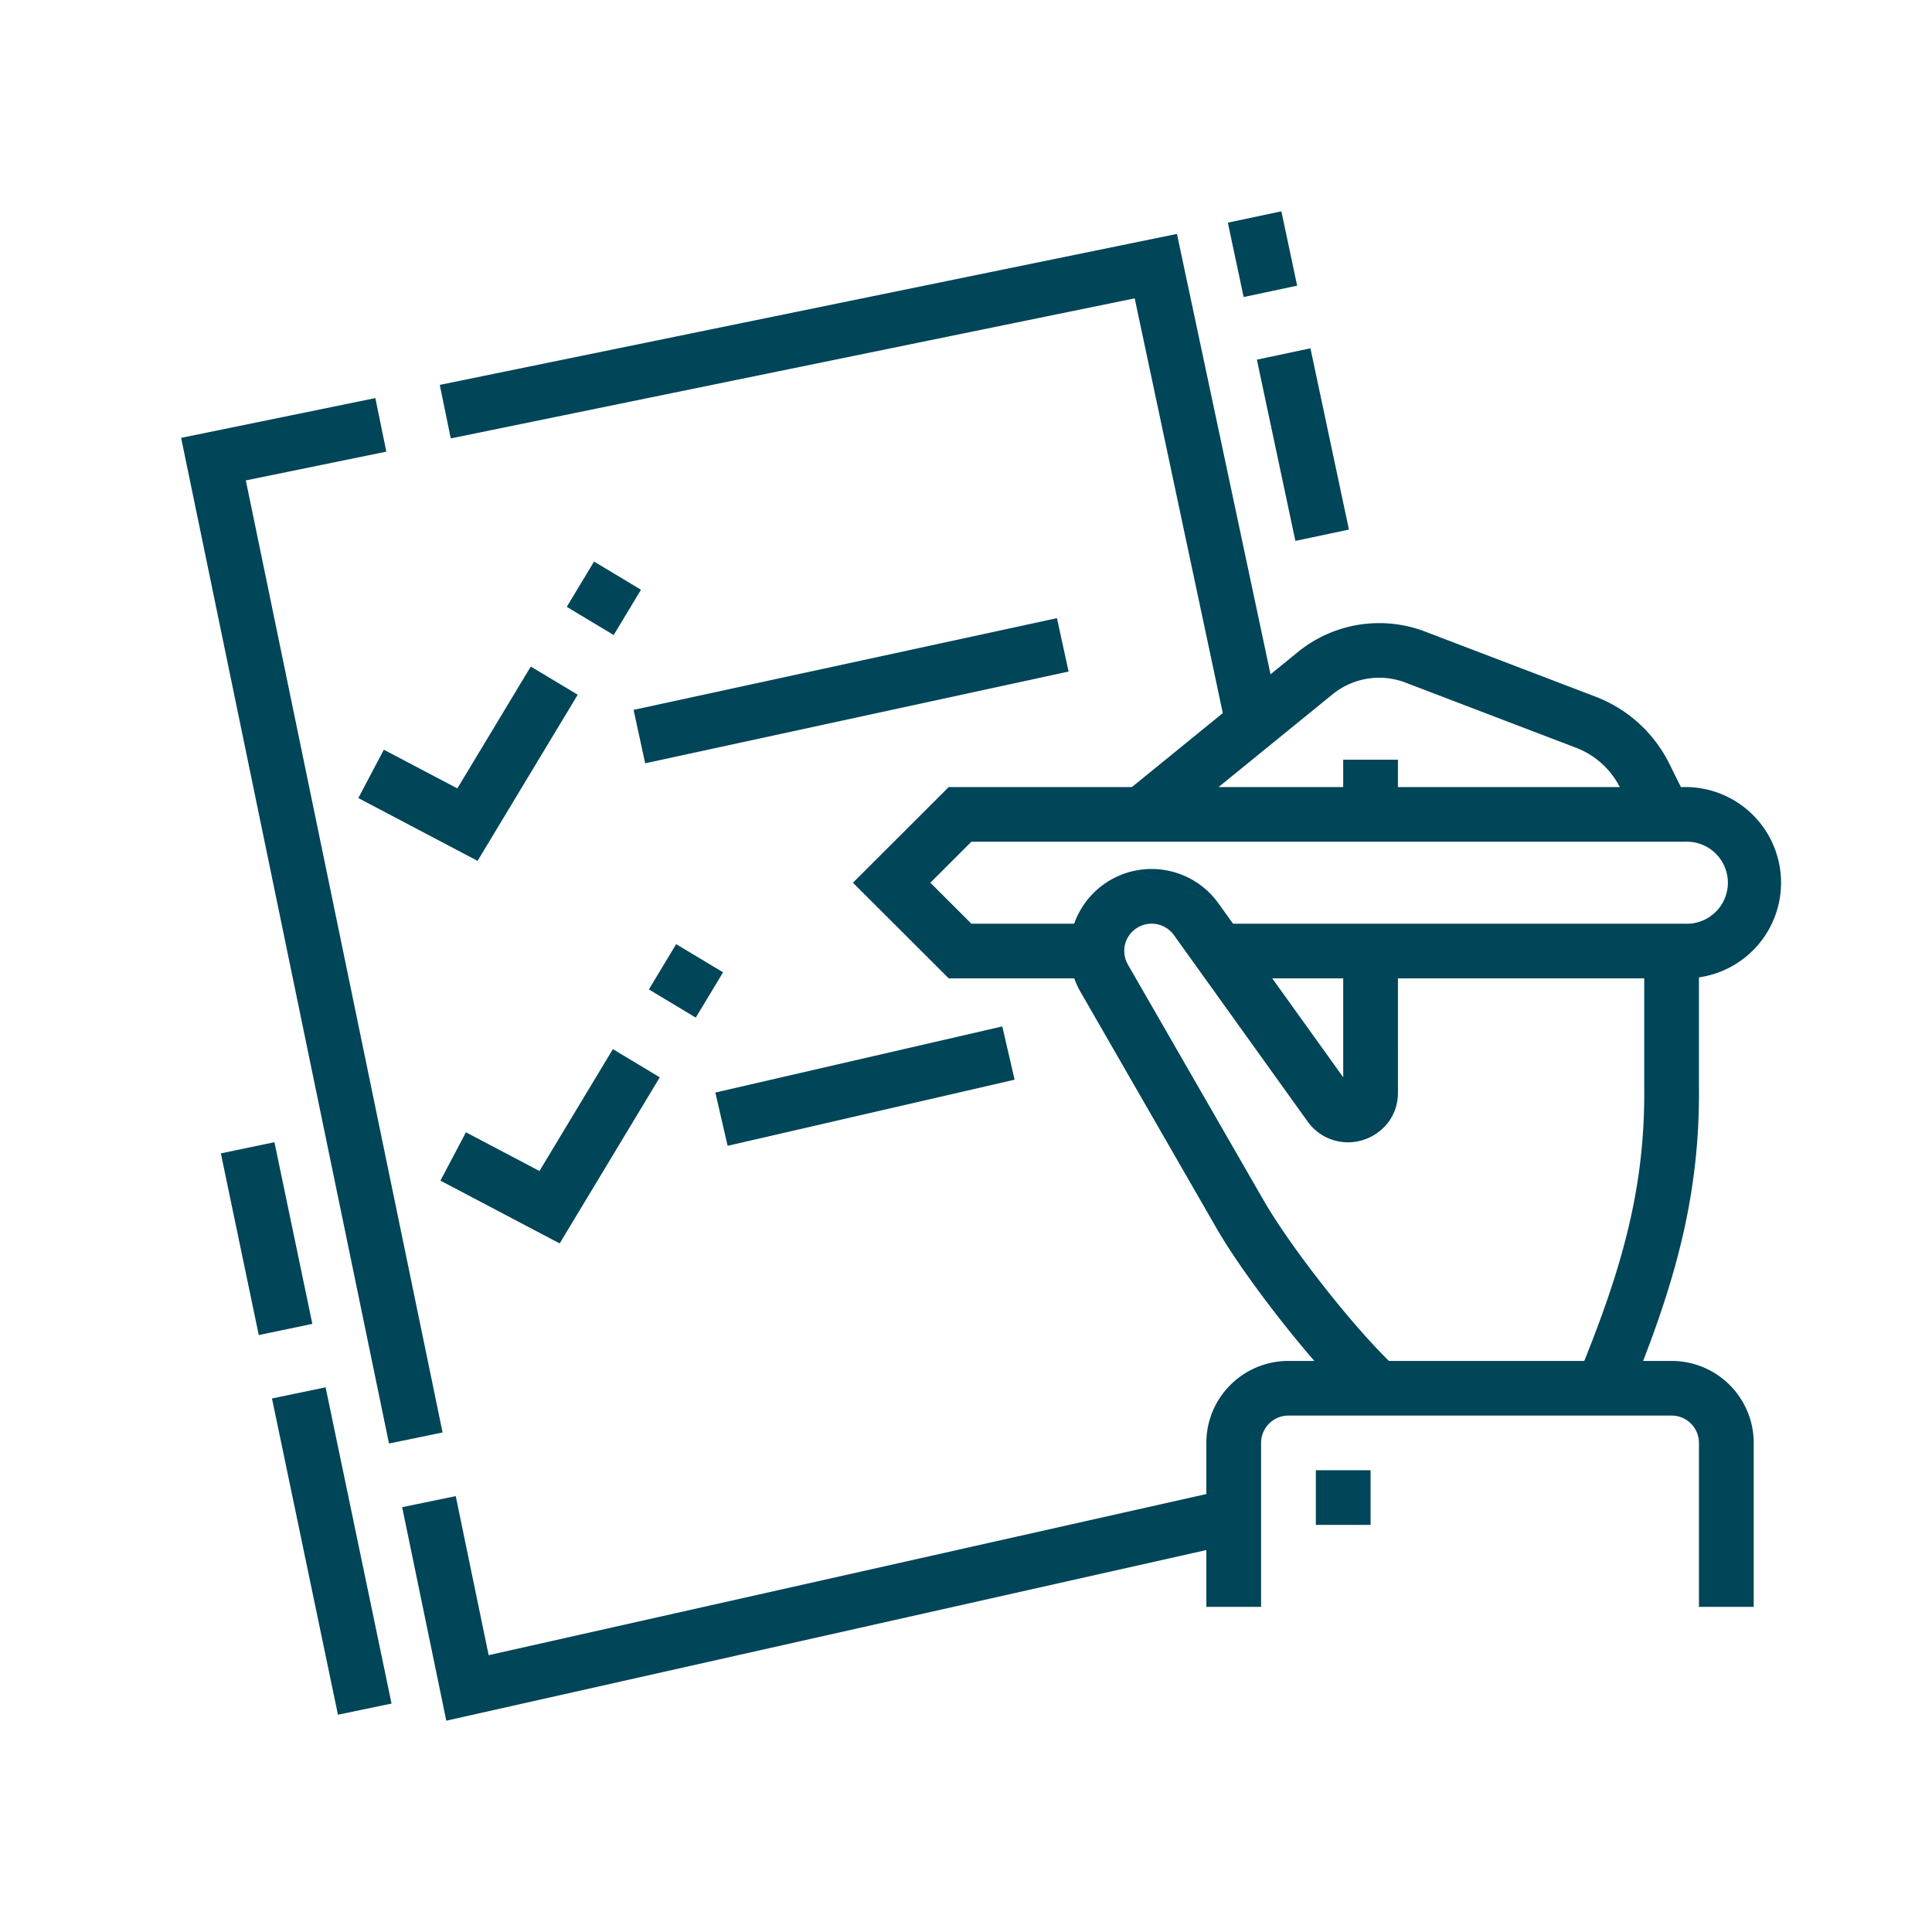
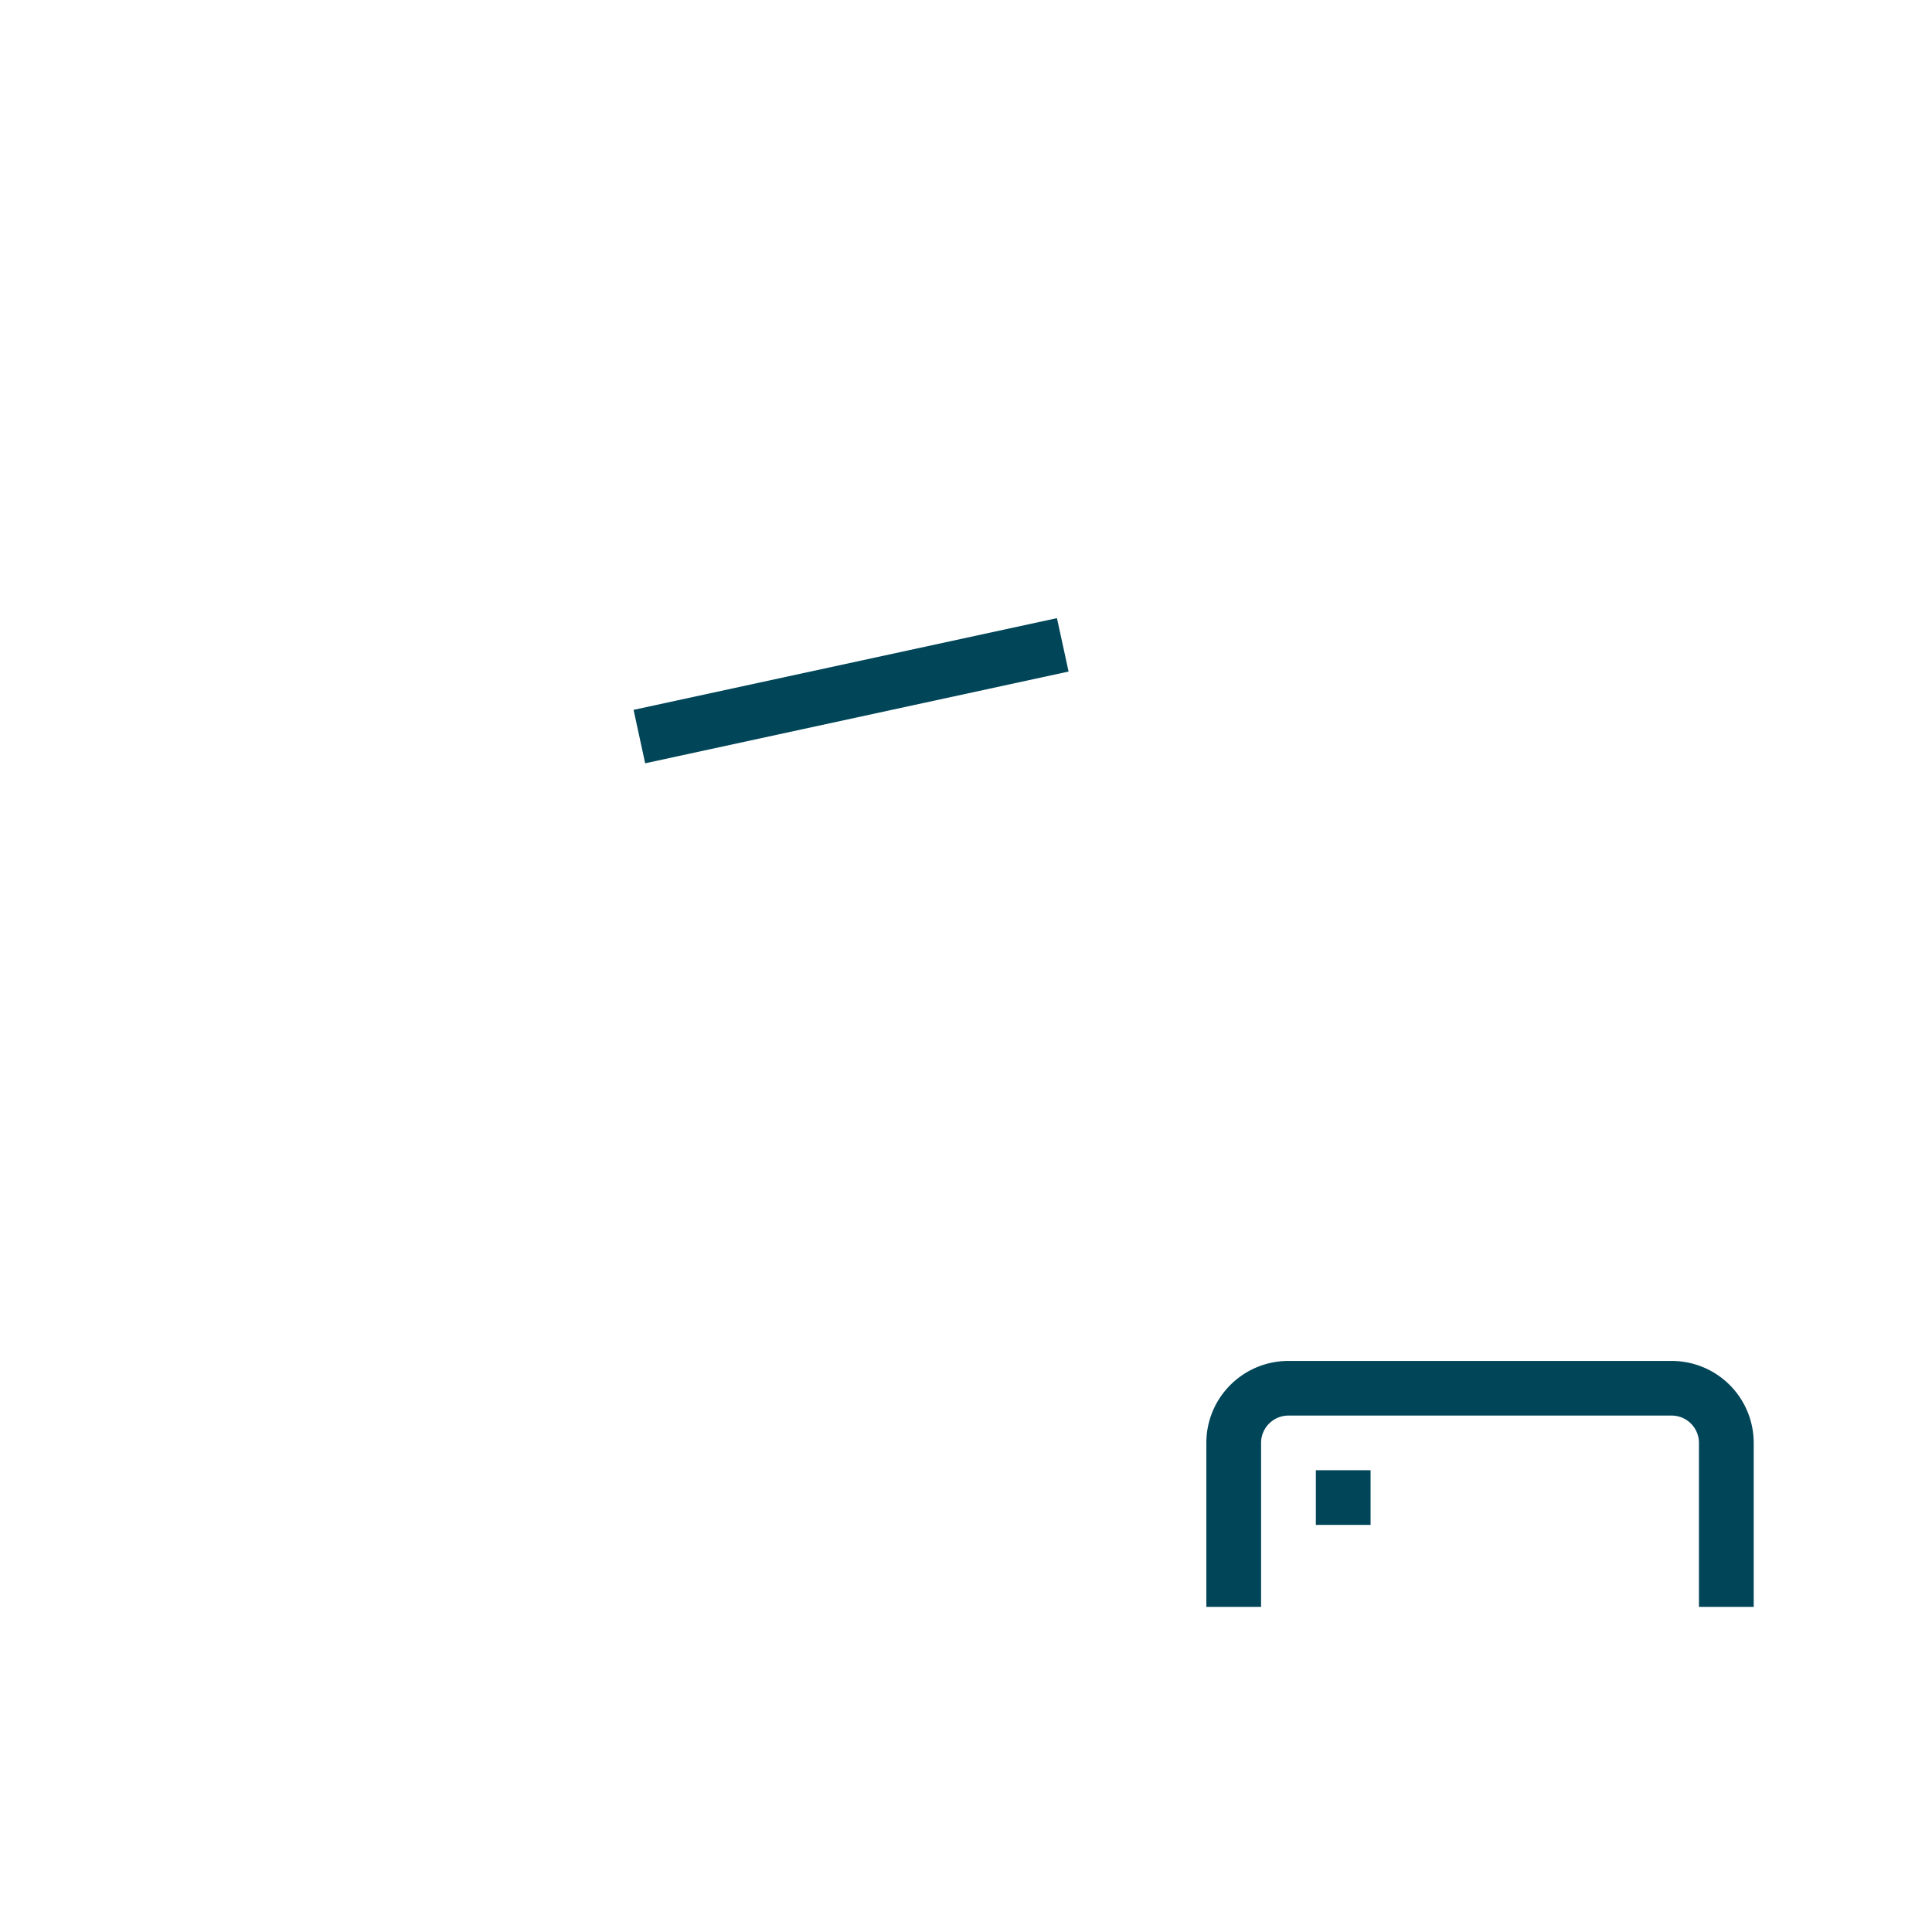
<svg xmlns="http://www.w3.org/2000/svg" width="64" height="64" fill="none">
-   <path fill-rule="evenodd" clip-rule="evenodd" d="M31.428 26.072h24.399A3.17 3.17 0 0 1 59 29.241a3.17 3.17 0 0 1-3.173 3.168H40.379v-1.81h15.448a1.359 1.359 0 1 0 0-2.716H32.179l-1.36 1.358 1.36 1.358h4.157v1.81h-4.908l-3.173-3.168 3.173-3.169Z" fill="#004558" />
-   <path fill-rule="evenodd" clip-rule="evenodd" d="M56.28 36.026v-4.522h-1.813v4.536c.036 3.515-.858 6.306-2.213 9.604l1.678.687c1.387-3.377 2.386-6.432 2.348-10.306ZM44.495 26.977v-1.81h1.813v1.81h-1.813ZM40.365 29.93l.002.001 4.129 5.756-.001-4.183h1.813l.001 4.687c0 1.014-.835 1.65-1.65 1.65-.481 0-.998-.21-1.343-.69L38.89 30.98a.91.91 0 0 0-1.62.294.915.915 0 0 0 .093.678v.001l4.504 7.824c.89 1.545 3.052 4.311 4.394 5.545l-1.228 1.332c-1.49-1.37-3.765-4.285-4.738-5.974l-4.503-7.824a2.724 2.724 0 0 1-.287-1.993v-.001a2.72 2.72 0 0 1 2.093-2.02m2.768 1.087a2.724 2.724 0 0 0-2.769-1.086l2.77 1.086Z" fill="#004558" />
-   <path fill-rule="evenodd" clip-rule="evenodd" d="M45.689 22.451a2.45 2.45 0 0 0-1.547.55l-5.75 4.678-1.146-1.403 5.75-4.678a4.266 4.266 0 0 1 4.213-.676l5.647 2.157a4.533 4.533 0 0 1 2.443 2.221l.632 1.276-1.624.803-.633-1.275a2.722 2.722 0 0 0-1.466-1.334m0 0-5.646-2.157a2.452 2.452 0 0 0-.873-.162" fill="#004558" />
-   <path fill-rule="evenodd" clip-rule="evenodd" d="m38.988 7.749 3.408 16.039-1.774.375-3.034-14.28-22.656 4.64-.364-1.773 24.42-5.001ZM42.911 17.918l-1.275-6.004 1.774-.376 1.275 6.005-1.774.375ZM41.197 9.839l-.523-2.463L42.447 7l.523 2.463-1.773.376ZM8.143 15.914l4.655-.953-.364-1.774L6 14.505l6.886 33.313 1.775-.366-6.518-31.538ZM9.091 37.838l1.256 6.017-1.775.37-1.256-6.018 1.775-.37ZM10.786 45.957l2.184 10.476-1.775.369L9.01 46.326l1.776-.369ZM16.186 54.83l24.484-5.497.398 1.766L14.784 57l-1.462-7.073 1.775-.366 1.09 5.268Z" fill="#004558" />
  <path fill-rule="evenodd" clip-rule="evenodd" d="m35.398 22.246-14.026 3.039-.384-1.77 14.025-3.038.385 1.769ZM42.682 46.893a.905.905 0 0 0-.907.905v5.432h-1.813v-5.432c0-1.5 1.217-2.715 2.72-2.715h12.692a2.717 2.717 0 0 1 2.72 2.715v5.432H56.28v-5.432c0-.5-.405-.905-.906-.905H42.682Z" fill="#004558" />
  <path d="M45.402 48.703h-1.813v1.811h1.813v-1.81Z" fill="#004558" />
-   <path fill-rule="evenodd" clip-rule="evenodd" d="m21.233 19.536-.904 1.5-1.554-.934.904-1.5 1.554.934ZM19.137 23.014l-3.317 5.503-3.95-2.08.845-1.602 2.435 1.282 2.433-4.037 1.554.934ZM33.61 35.766l-9.506 2.19-.408-1.764 9.506-2.19.408 1.764ZM23.952 32.21l-.904 1.5-1.553-.934.904-1.5 1.553.933ZM21.856 35.688 18.54 41.19l-3.95-2.08.845-1.601 2.435 1.282 2.433-4.037 1.553.934Z" fill="#004558" />
</svg>